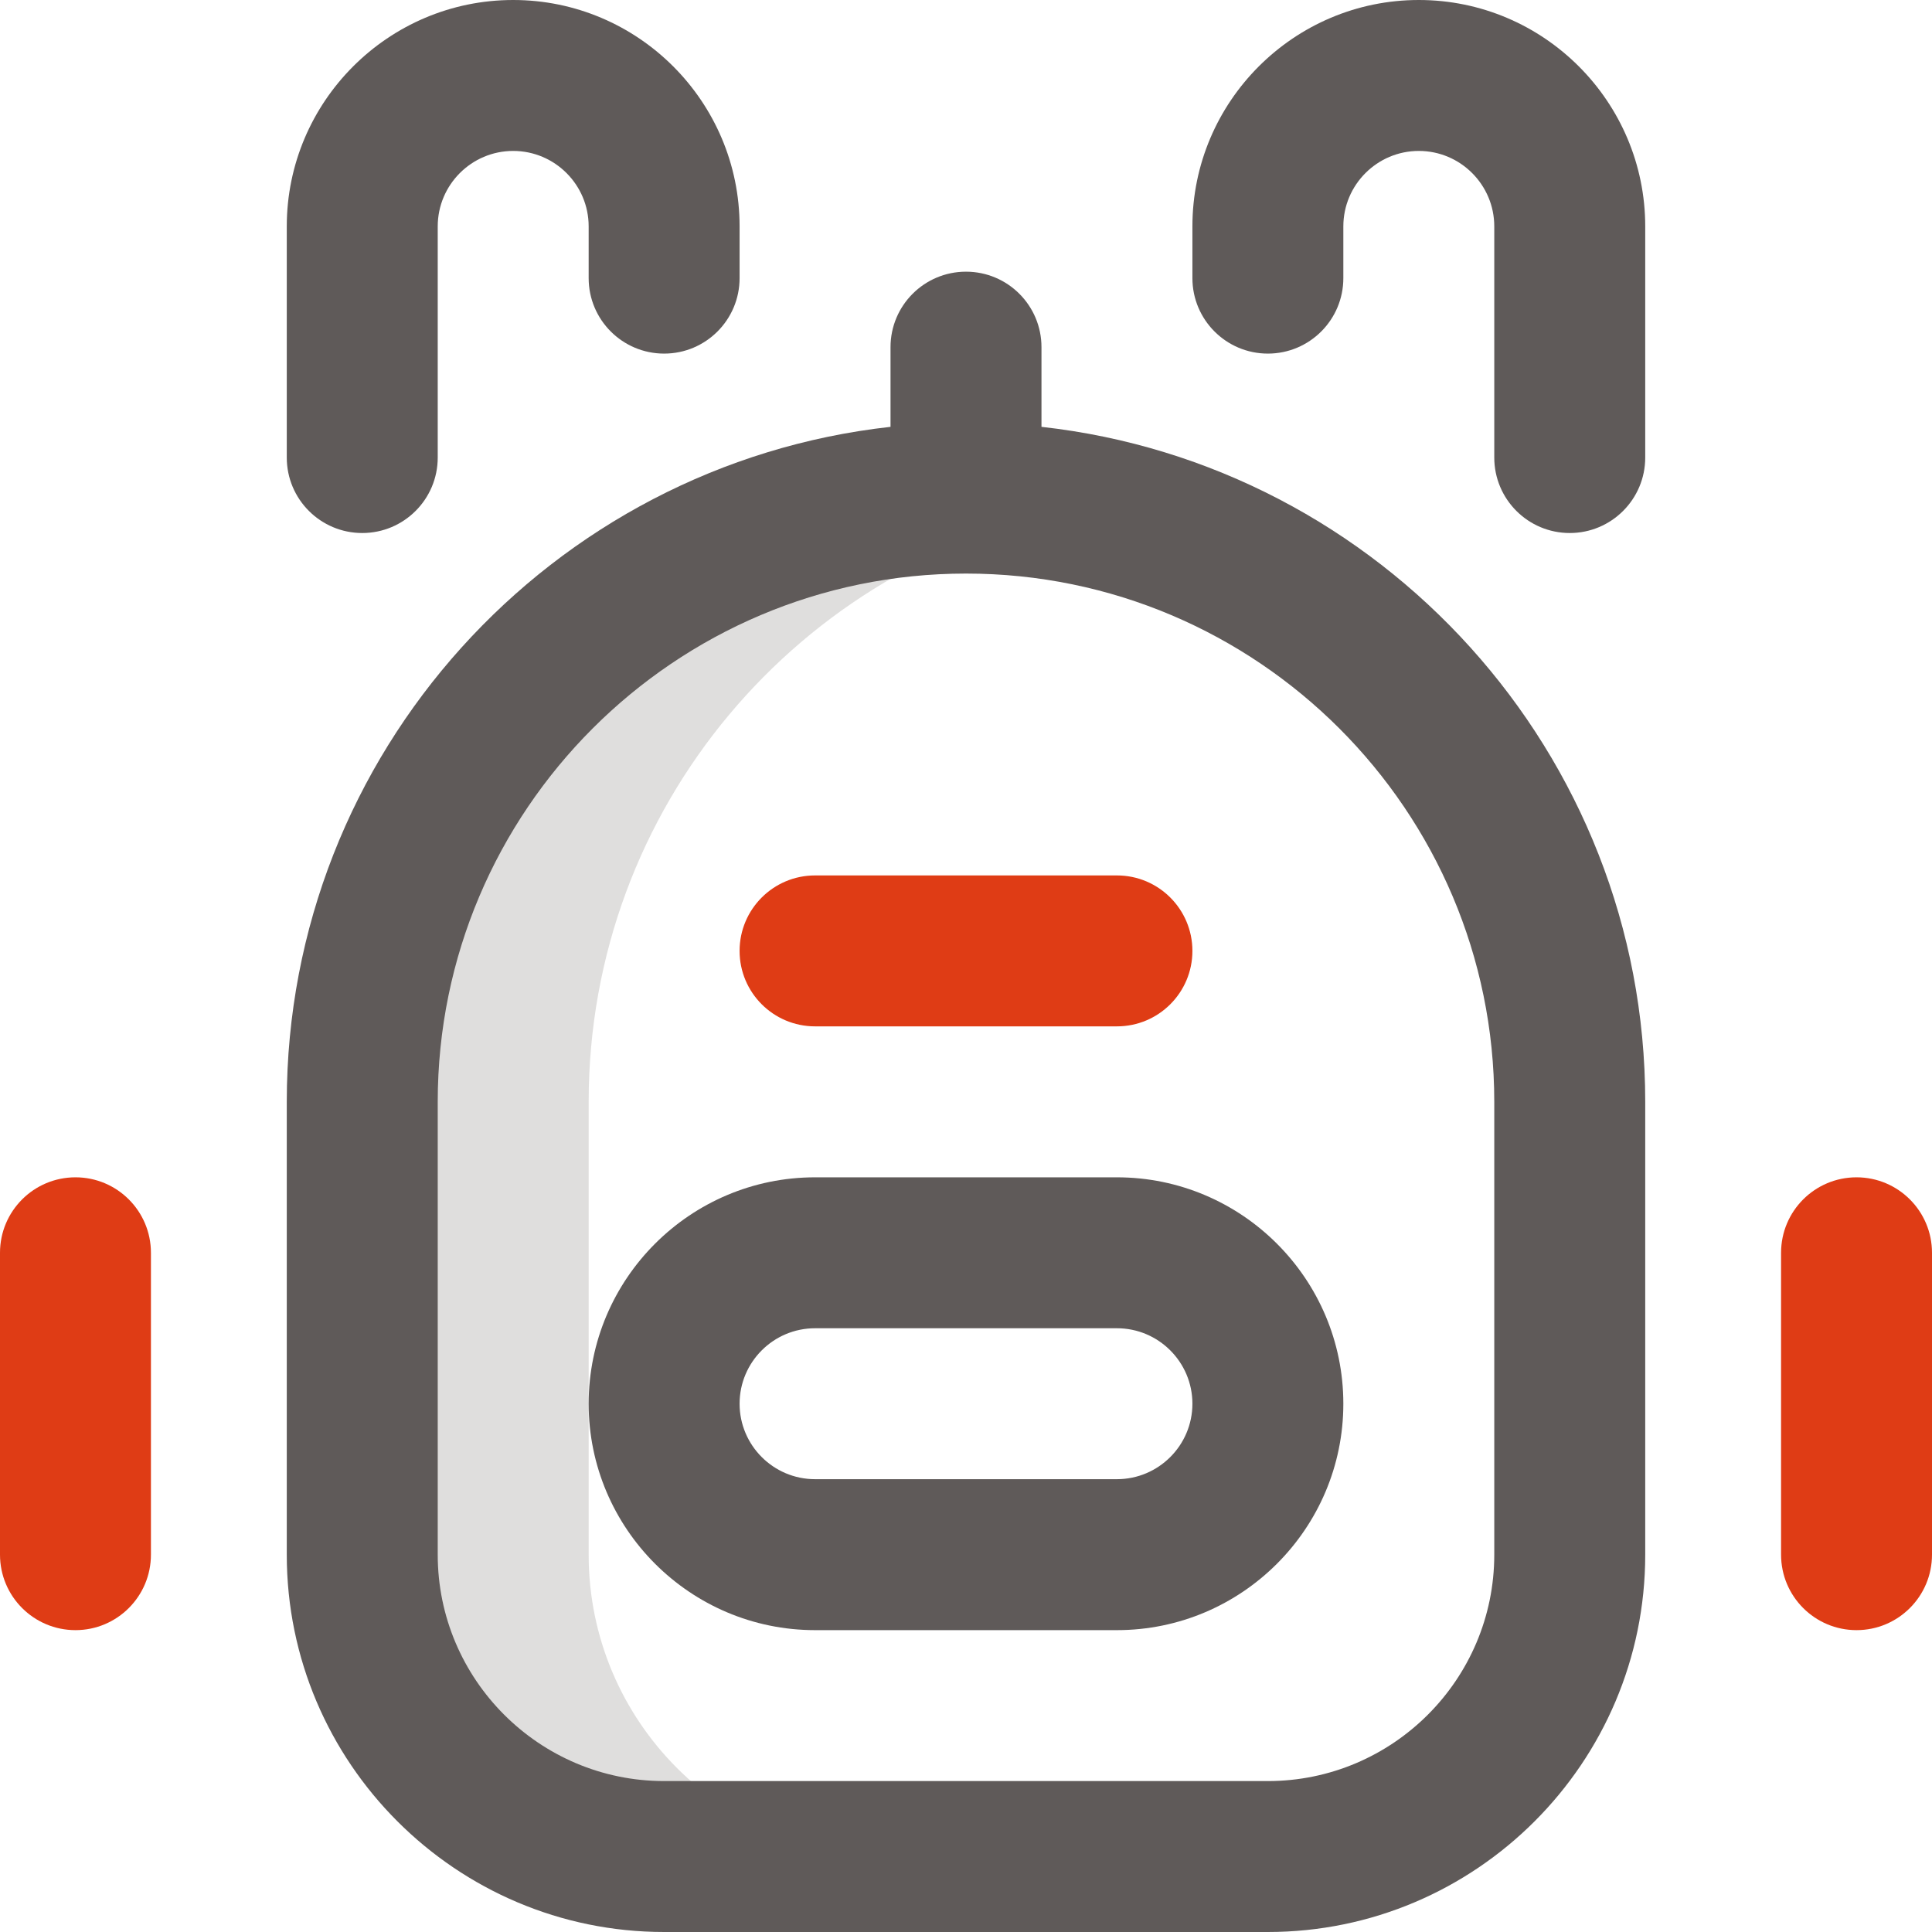
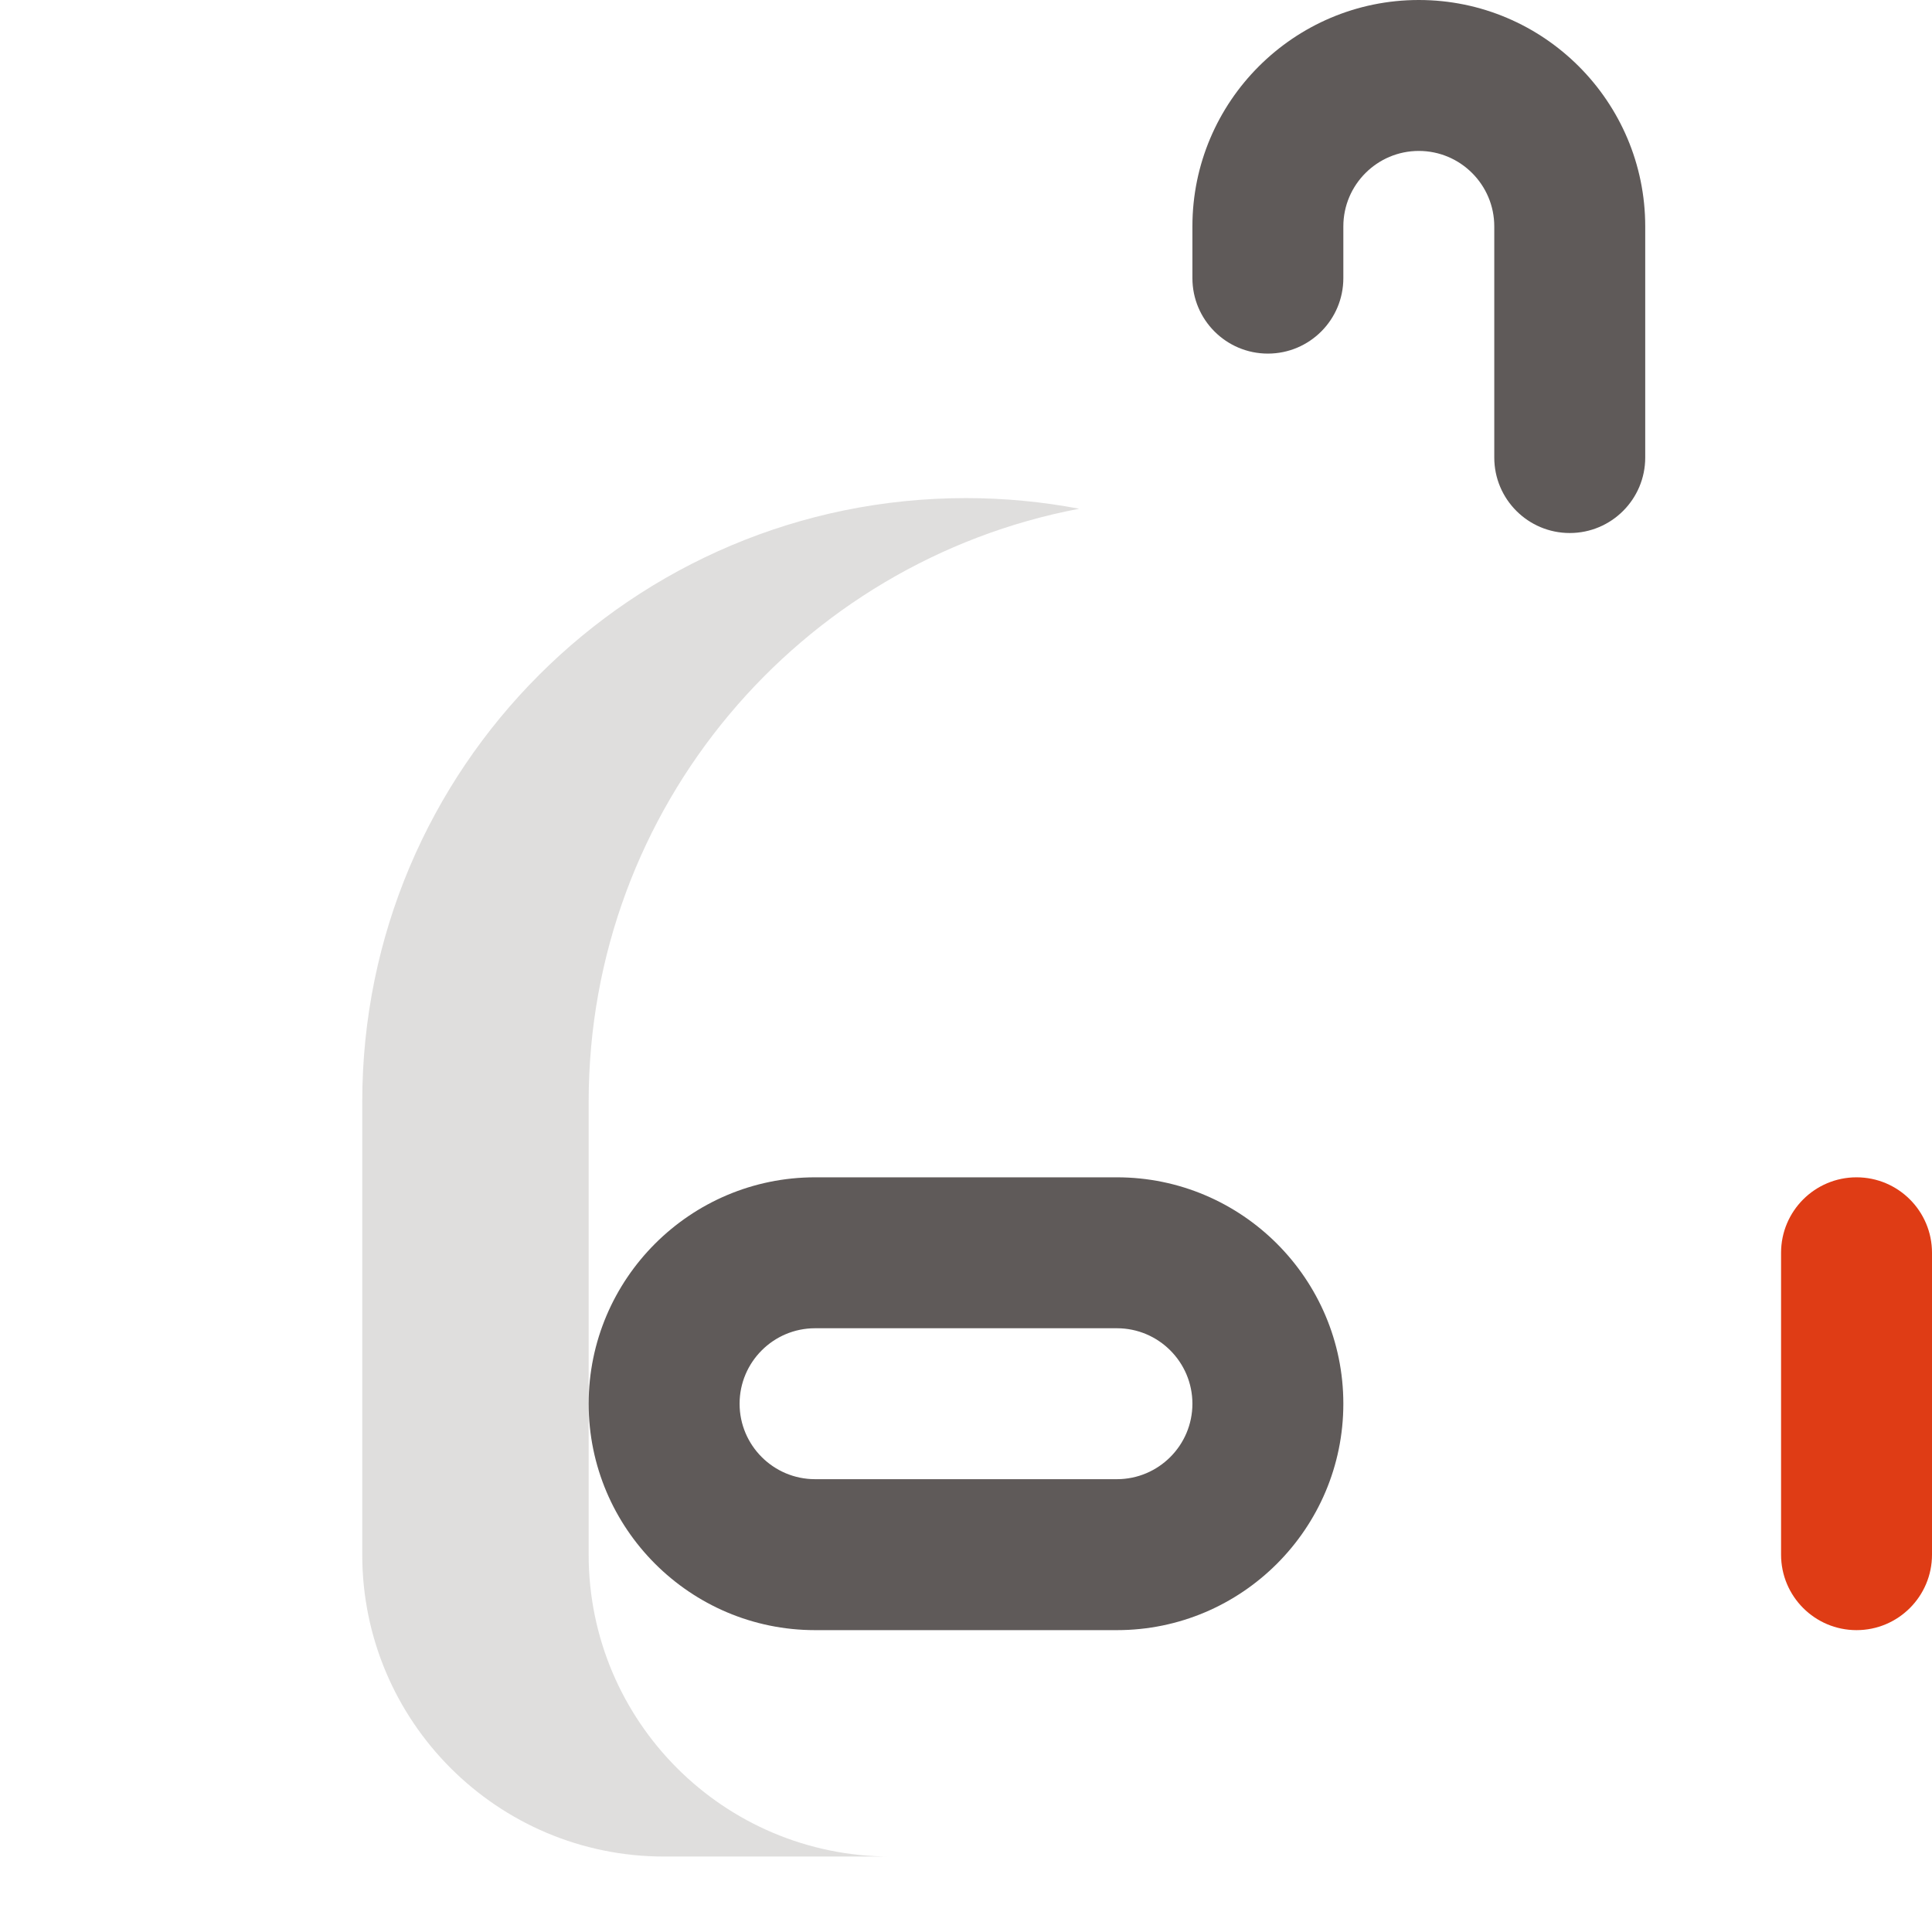
<svg xmlns="http://www.w3.org/2000/svg" width="90px" height="90px" viewBox="0 0 90 90" version="1.1">
  <title>ione-pour-vos-enfants</title>
  <g id="Pour-vos-enfants" stroke="none" stroke-width="1" fill="none" fill-rule="evenodd">
    <g id="04-Orville-Pour-vos-enfants" transform="translate(-1186, -435)" fill-rule="nonzero">
      <g id="ione-pour-vos-enfants" transform="translate(1186, 435)">
        <path d="M27.422,72.422 L27.422,51.328 C27.422,37.598 37.261,26.168 50.273,23.699 C48.565,23.375 46.803,23.203 45,23.203 C29.467,23.203 16.875,35.795 16.875,51.328 L16.875,72.422 C16.875,80.189 23.171,86.485 30.938,86.485 L41.484,86.485 C33.718,86.485 27.422,80.188 27.422,72.422 Z" id="Path" fill="#5F5A59" opacity="0.2" />
-         <path d="M52.031,40.781 L37.969,40.781 C36.027,40.781 34.453,42.355 34.453,44.297 C34.453,46.239 36.027,47.812 37.969,47.812 L52.031,47.812 C53.973,47.812 55.547,46.239 55.547,44.297 C55.547,42.355 53.973,40.781 52.031,40.781 Z" id="Path" fill="#DF3C15" />
        <g id="Group">
-           <path d="M13.359,72.422 C13.359,82.114 21.245,90 30.938,90 L59.062,90 C68.755,90 76.641,82.114 76.641,72.422 L76.641,51.328 C76.641,35.07 64.314,21.638 48.516,19.884 L48.516,16.172 C48.516,14.23 46.942,12.656 45,12.656 C43.058,12.656 41.484,14.23 41.484,16.172 L41.484,19.884 C25.686,21.638 13.359,35.07 13.359,51.328 L13.359,72.422 Z M20.391,51.328 C20.391,37.759 31.43,26.719 45,26.719 C58.57,26.719 69.609,37.759 69.609,51.328 L69.609,72.422 C69.609,78.237 64.878,82.969 59.062,82.969 L30.938,82.969 C25.122,82.969 20.391,78.237 20.391,72.422 L20.391,51.328 Z" id="Shape" fill="#5F5A59" />
          <path d="M86.484,54.844 C84.543,54.844 82.969,56.418 82.969,58.359 L82.969,72.422 C82.969,74.364 84.543,75.938 86.484,75.938 C88.426,75.938 90,74.364 90,72.422 L90,58.359 C90,56.418 88.426,54.844 86.484,54.844 Z" id="Path" fill="#DF3C15" />
-           <path d="M3.516,75.938 C5.457,75.938 7.031,74.364 7.031,72.422 L7.031,58.359 C7.031,56.418 5.457,54.844 3.516,54.844 C1.574,54.844 0,56.418 0,58.359 L0,72.422 C0,74.364 1.574,75.938 3.516,75.938 Z" id="Path" fill="#DF3C15" />
          <path d="M76.641,10.547 C76.641,4.731 71.909,0 66.094,0 C60.278,0 55.547,4.731 55.547,10.547 L55.547,12.956 C55.547,14.898 57.121,16.472 59.062,16.472 C61.004,16.472 62.578,14.898 62.578,12.956 L62.578,10.547 C62.578,8.608 64.155,7.031 66.094,7.031 C68.032,7.031 69.609,8.608 69.609,10.547 L69.609,21.314 C69.609,23.256 71.183,24.83 73.125,24.83 C75.067,24.83 76.641,23.256 76.641,21.314 L76.641,10.547 Z" id="Path" fill="#5F5A59" />
-           <path d="M30.938,16.472 C32.879,16.472 34.453,14.898 34.453,12.956 L34.453,10.547 C34.453,4.731 29.722,0 23.906,0 C18.091,0 13.359,4.731 13.359,10.547 L13.359,21.314 C13.359,23.256 14.933,24.83 16.875,24.83 C18.817,24.83 20.391,23.256 20.391,21.314 L20.391,10.547 C20.391,8.608 21.968,7.031 23.906,7.031 C25.845,7.031 27.422,8.608 27.422,10.547 L27.422,12.956 C27.422,14.898 28.996,16.472 30.938,16.472 Z" id="Path" fill="#5F5A59" />
          <path d="M37.969,75.938 L52.031,75.938 C57.847,75.938 62.578,71.206 62.578,65.391 C62.578,59.575 57.847,54.844 52.031,54.844 L37.969,54.844 C32.153,54.844 27.422,59.575 27.422,65.391 C27.422,71.206 32.153,75.938 37.969,75.938 Z M37.969,61.875 L52.031,61.875 C53.97,61.875 55.547,63.452 55.547,65.391 C55.547,67.329 53.97,68.906 52.031,68.906 L37.969,68.906 C36.03,68.906 34.453,67.329 34.453,65.391 C34.453,63.452 36.03,61.875 37.969,61.875 Z" id="Shape" fill="#5F5A59" />
        </g>
      </g>
    </g>
  </g>
</svg>